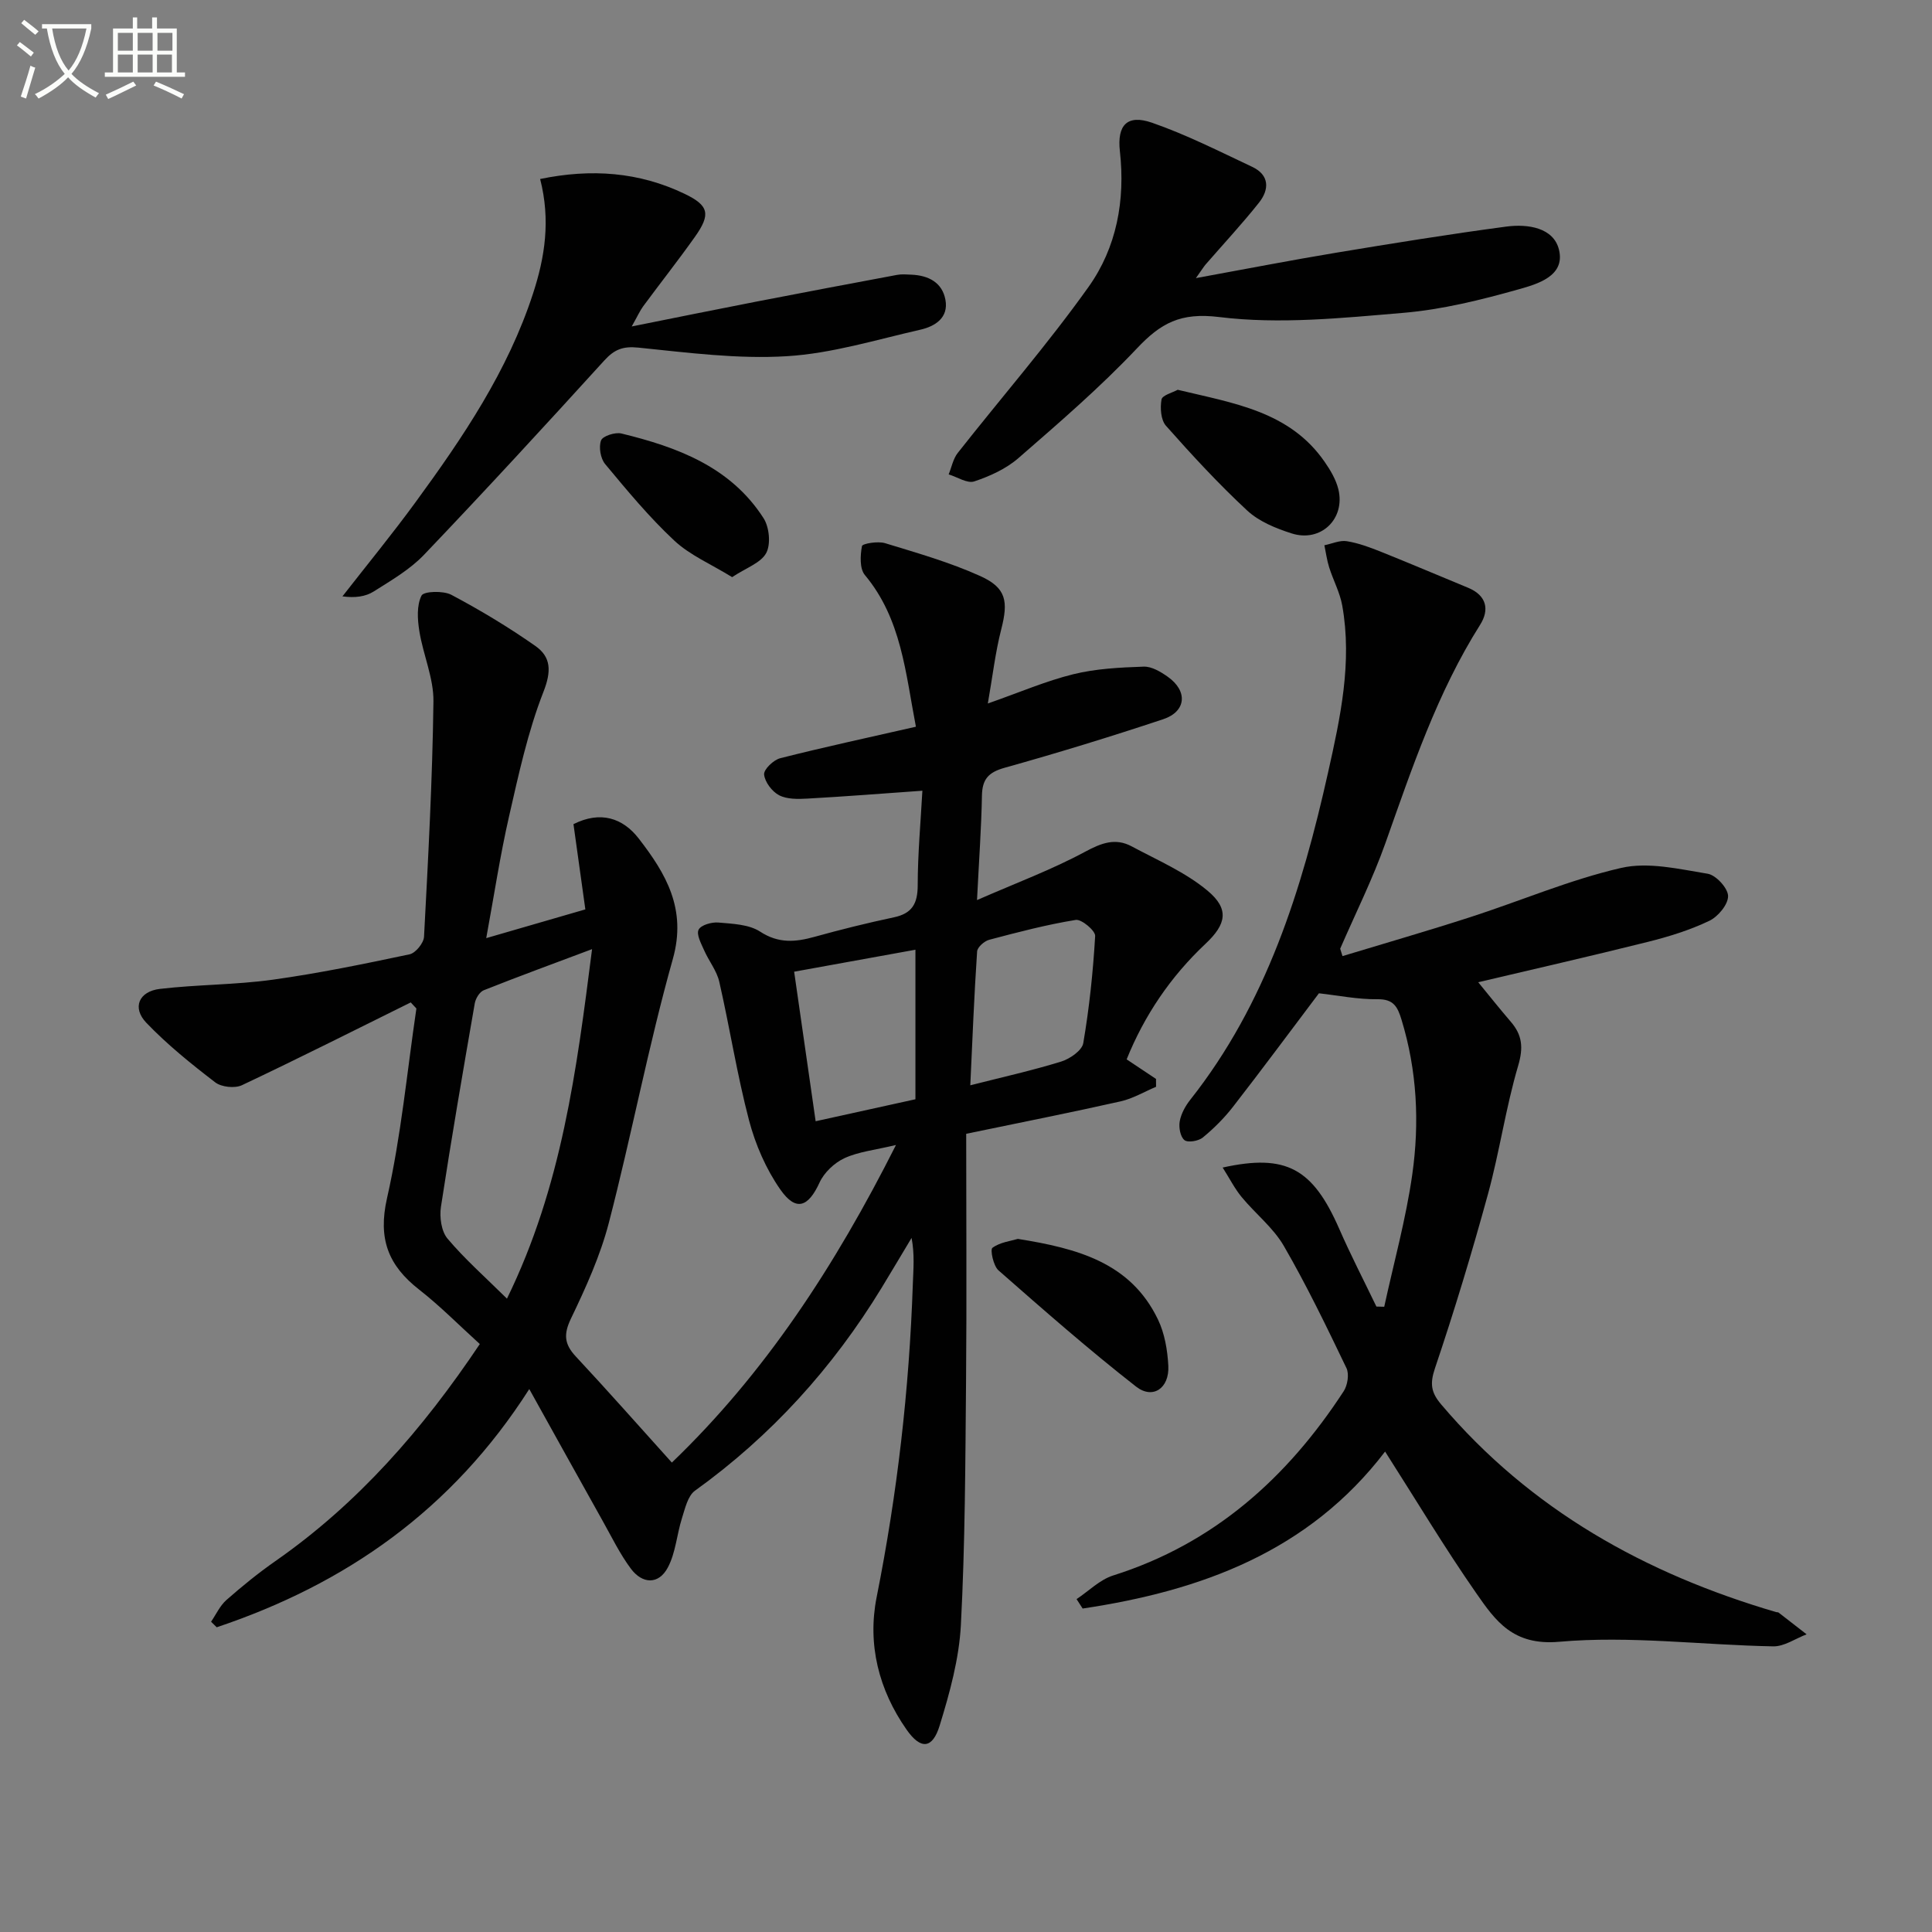
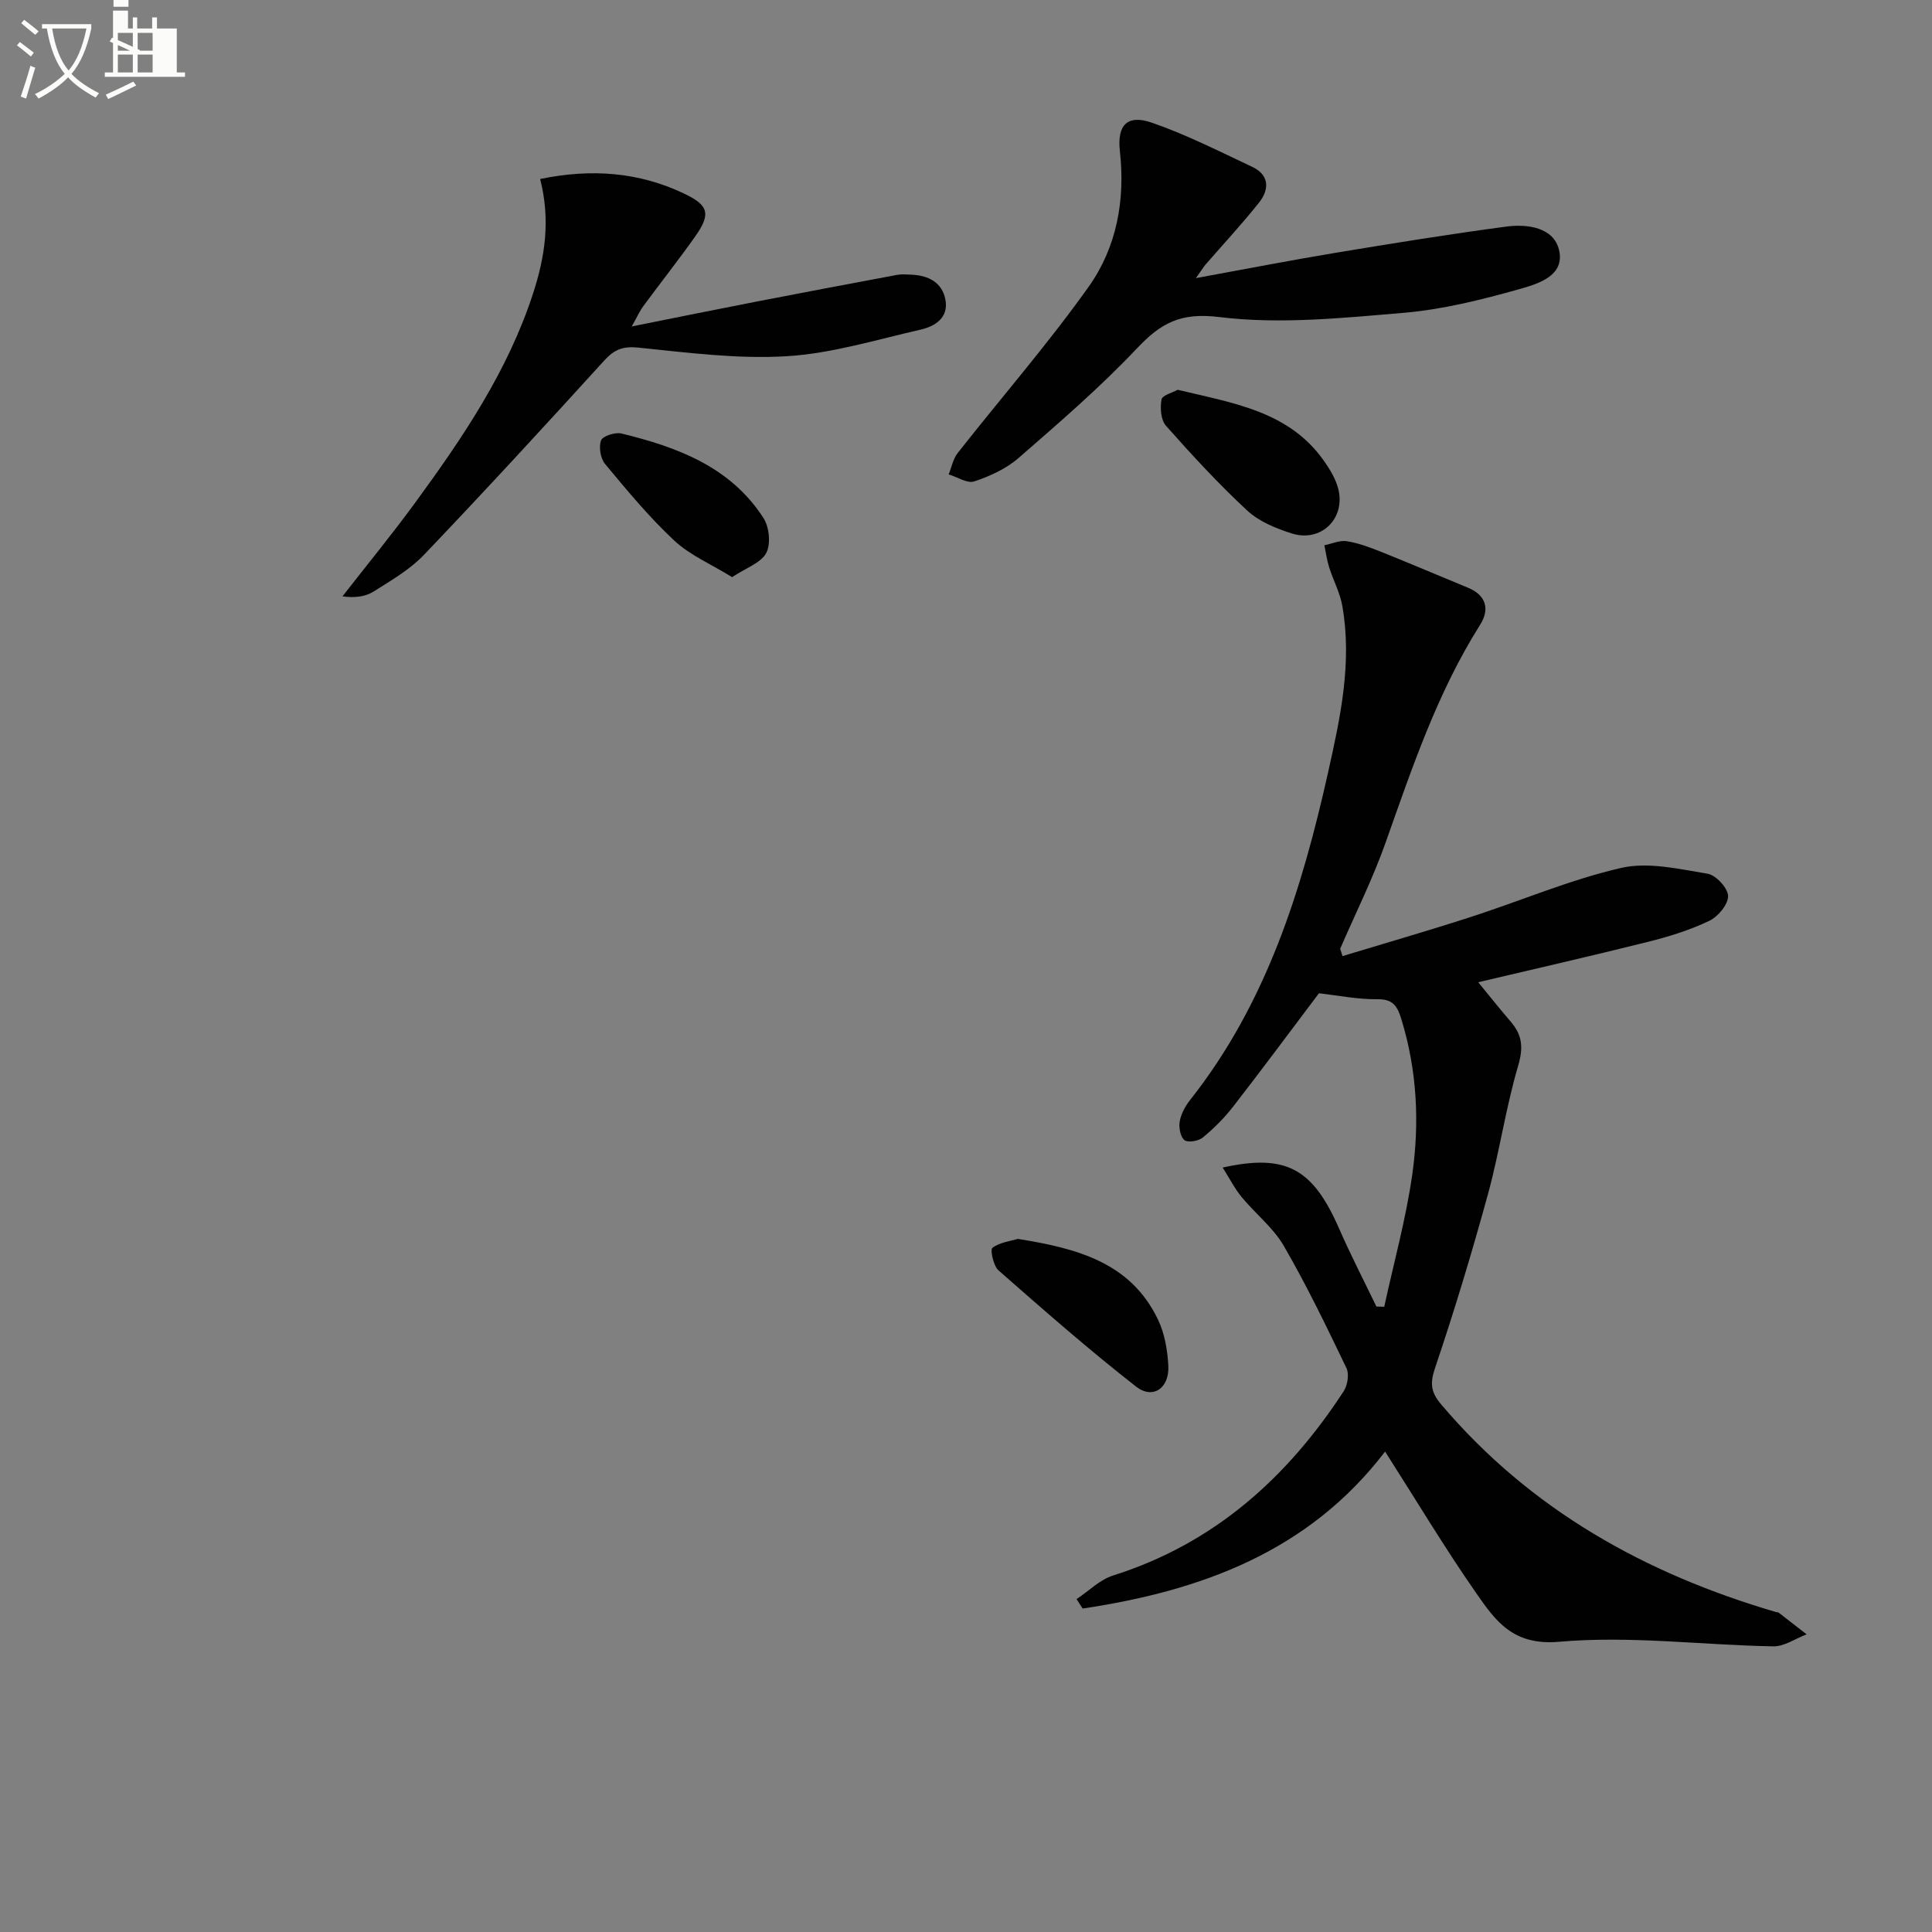
<svg xmlns="http://www.w3.org/2000/svg" enable-background="new 0 0 400 400" viewBox="0 0 400 400">
  <rect x="0" y="0" width="400" height="400" fill="#808080" stroke="none" />
  <path d="m6.4 11.7c-1-.8-1.9-1.6-2.9-2.3l.6-.7c.9.7 1.9 1.4 2.9 2.2zm-2.1 8.3c.7-2.1 1.4-4.2 2-6.4.2.1.6.3 1 .4-.7 2.3-1.3 4.4-1.9 6.4zm3-12.8c-1.1-.9-2.1-1.7-2.9-2.4l.6-.7c1 .8 2 1.5 3 2.4zm1.4-1.3v-.9h10.2v.9c-.9 4.2-2.3 7.3-4.1 9.4 1.3 1.4 3.2 2.7 5.7 4-.2.2-.4.5-.7.9-2.5-1.4-4.4-2.7-5.7-4.2-1.4 1.5-3.5 3-6.1 4.4 0 0 0 0-.1-.1-.3-.4-.5-.7-.7-.8 2.7-1.3 4.7-2.8 6.2-4.2-1.8-2.2-3-5.3-3.7-9.4zm9.2 0h-7.1c.6 3.8 1.7 6.7 3.4 8.7 1.7-2 2.9-4.8 3.7-8.7z" fill="#fbfcfa" />
-   <path d="m31.6 3.6h.9v2.3h4.1v9.1h1.7v.9h-16.6v-.9h1.7v-9.1h4.1v-2.3h.9v2.3h3.1v-2.3zm-4 13.3.6.8c-1.9.9-3.8 1.9-5.8 2.8-.2-.3-.3-.6-.5-.9 2-.9 3.9-1.8 5.7-2.7zm-3.2-10.1v3.7h3.1v-3.7zm0 4.5v3.7h3.1v-3.7zm4.1-4.5v3.7h3.1v-3.7zm0 4.5v3.7h3.1v-3.7zm9.1 9.1c-2.1-1.1-4.1-2-5.8-2.7l.5-.8c2.2.9 4.1 1.8 5.8 2.6zm-1.9-13.6h-3.1v3.7h3.1zm-3.2 4.5v3.7h3.1v-3.7z" fill="#fbfcfa" />
+   <path d="m31.6 3.6h.9v2.3h4.1v9.1h1.7v.9h-16.6v-.9h1.7v-9.1h4.1v-2.3h.9v2.3h3.1v-2.3zm-4 13.3.6.8c-1.9.9-3.8 1.9-5.8 2.8-.2-.3-.3-.6-.5-.9 2-.9 3.9-1.8 5.7-2.7zm-3.2-10.1v3.7h3.1v-3.7zm0 4.5v3.7h3.1v-3.7zm4.1-4.5v3.7h3.1v-3.7zm0 4.5v3.7h3.1v-3.7zc-2.1-1.1-4.1-2-5.8-2.7l.5-.8c2.2.9 4.1 1.8 5.8 2.6zm-1.9-13.6h-3.1v3.7h3.1zm-3.2 4.5v3.7h3.1v-3.7z" fill="#fbfcfa" />
  <g fill="#010101">
-     <path d="m139.1 302.81c19.31-18.53 33.8-40.73 46.4-65.75-4.35 1.04-7.73 1.38-10.65 2.72-2.09.96-4.22 2.98-5.17 5.05-2.34 5.11-4.89 6.08-8.14 1.42-2.95-4.23-5.14-9.28-6.46-14.29-2.48-9.45-3.98-19.15-6.16-28.69-.52-2.29-2.17-4.31-3.14-6.53-.61-1.38-1.64-3.27-1.14-4.26.49-.97 2.71-1.6 4.09-1.48 2.94.26 6.32.37 8.64 1.88 3.82 2.49 7.31 2.18 11.27 1.08 5.44-1.51 10.92-2.87 16.44-4.04 3.77-.8 4.91-2.84 4.92-6.6.01-6.6.62-13.2.97-19.61-8.3.59-16.04 1.2-23.79 1.63-1.97.11-4.23.16-5.87-.69-1.46-.76-2.96-2.74-3.11-4.3-.1-1.05 1.95-3.02 3.34-3.37 9.14-2.32 18.37-4.3 28.09-6.52-2.17-11.23-2.99-22.33-10.57-31.41-1.1-1.32-.96-4.06-.6-5.99.1-.52 3.31-1.06 4.79-.6 6.64 2.03 13.38 3.95 19.69 6.8 5.44 2.45 5.84 5.26 4.35 11.06-1.22 4.76-1.78 9.7-2.77 15.33 6.58-2.3 12.02-4.66 17.7-6.06 4.71-1.16 9.69-1.4 14.57-1.57 1.64-.06 3.52 1.06 4.97 2.09 4.2 2.95 3.87 7.2-.94 8.8-10.86 3.61-21.81 6.97-32.83 10.05-3.35.94-4.63 2.37-4.69 5.77-.12 6.61-.6 13.22-1.02 21.62 8.11-3.55 15.51-6.3 22.39-10.01 3.38-1.82 6.27-2.91 9.63-1.11 5.35 2.87 11.1 5.34 15.69 9.16 4.58 3.82 3.92 6.95-.41 11.02-7.23 6.8-12.65 14.82-16.32 23.92 2.18 1.45 4.13 2.75 6.08 4.05 0 .54.01 1.08.01 1.63-2.45 1.03-4.81 2.45-7.36 3.02-10.17 2.29-20.39 4.31-31.95 6.71 0 17.07.12 34.18-.03 51.29-.15 16.81-.19 33.64-1.07 50.42-.37 7-2.31 14.04-4.39 20.8-1.5 4.88-3.93 5.02-6.84.87-5.79-8.25-8.15-17.7-6.21-27.45 4.27-21.42 6.75-42.98 7.49-64.78.11-3.09.4-6.18-.26-9.59-2.07 3.44-4.11 6.9-6.2 10.33-10.1 16.56-22.85 30.64-38.64 42-1.49 1.07-2.05 3.67-2.69 5.67-1.08 3.39-1.3 7.17-2.93 10.23-1.92 3.62-5.3 3.42-7.67.23-2.26-3.04-3.94-6.51-5.8-9.83-4.86-8.69-9.69-17.39-15.22-27.34-16.03 25.12-38.09 40.39-64.71 49.32-.39-.38-.78-.77-1.17-1.15 1.04-1.52 1.84-3.32 3.18-4.5 3.24-2.85 6.61-5.59 10.15-8.06 17.06-11.9 30.44-27.21 42.31-44.93-4.21-3.81-8.16-7.83-12.56-11.27-6.4-5-8.56-10.51-6.65-18.94 2.92-12.88 4.14-26.15 6.08-39.26-.39-.42-.78-.84-1.17-1.26-11.63 5.75-23.22 11.6-34.95 17.14-1.47.69-4.24.4-5.53-.59-4.98-3.82-9.93-7.81-14.26-12.33-2.99-3.11-1.57-6.51 2.82-7.02 7.74-.91 15.6-.83 23.32-1.9 9.52-1.32 18.95-3.27 28.36-5.26 1.24-.26 2.92-2.33 2.99-3.63.86-16.23 1.74-32.48 1.95-48.73.06-4.83-2.14-9.66-2.92-14.56-.39-2.43-.57-5.31.45-7.35.46-.91 4.5-1.05 6.18-.16 5.98 3.17 11.83 6.69 17.38 10.58 3.28 2.3 3.36 5.23 1.68 9.52-3.24 8.28-5.14 17.12-7.13 25.83-1.83 8.01-3.06 16.17-4.71 25.15 6.96-2.02 13.52-3.92 20.52-5.95-.87-6.27-1.67-11.96-2.46-17.65 5.6-2.81 10.22-1.28 13.53 3 5.61 7.25 9.96 14.57 7.04 24.93-5.07 18.01-8.54 36.47-13.24 54.59-1.78 6.85-4.78 13.46-7.86 19.87-1.56 3.26-1.35 5.29 1.02 7.83 6.56 7.03 12.93 14.25 19.88 21.96zm-16.52-106.3c-8.01 3.01-15.26 5.66-22.42 8.51-.86.34-1.68 1.69-1.86 2.69-2.44 14.03-4.86 28.07-7.01 42.16-.32 2.12.08 5.05 1.36 6.57 3.57 4.24 7.78 7.95 12.31 12.43 11.34-23.18 14.42-47.26 17.62-72.36zm66.95 31.08c0-10.53 0-20.44 0-30.96-8.59 1.56-16.79 3.04-25.11 4.55 1.54 10.68 2.96 20.59 4.45 30.96 7.28-1.61 13.86-3.05 20.66-4.55zm11.36-2.89c6.72-1.71 12.85-3.07 18.83-4.92 1.8-.56 4.3-2.29 4.56-3.81 1.25-7.33 2.03-14.76 2.46-22.19.06-1.09-2.83-3.52-4.02-3.32-6.04.98-11.99 2.54-17.91 4.11-1.02.27-2.46 1.54-2.51 2.43-.61 9.08-.97 18.18-1.41 27.7z" />
    <path d="m277.95 197.95c8.84-2.68 17.71-5.24 26.5-8.08 10.4-3.36 20.56-7.73 31.16-10.17 5.62-1.3 12.02.23 17.95 1.2 1.72.28 4.21 3 4.22 4.62.02 1.75-2.09 4.28-3.91 5.14-4.01 1.91-8.35 3.26-12.68 4.34-11.88 2.97-23.83 5.69-35.14 8.36 2.23 2.72 4.44 5.5 6.75 8.19 2.38 2.76 2.62 5.36 1.52 9.09-2.57 8.71-3.85 17.81-6.25 26.58-3.32 12.13-6.97 24.19-10.99 36.11-1.07 3.19-.78 4.99 1.3 7.44 18.5 21.83 42.27 35.06 69.36 43 .16.05.37 0 .49.09 1.94 1.49 3.87 3 5.81 4.51-2.3.87-4.62 2.53-6.9 2.49-14.79-.27-29.69-2.24-44.31-.95-9.6.85-13.21-4.34-17.21-10.09-6.53-9.38-12.41-19.21-18.85-29.29-15.84 20.74-38.13 28.84-62.62 32.5-.42-.65-.84-1.3-1.26-1.95 2.52-1.67 4.82-4.03 7.59-4.9 20.86-6.59 36.02-20.2 47.71-38.13.81-1.24 1.18-3.55.58-4.8-4.1-8.54-8.22-17.09-12.96-25.28-2.19-3.79-5.89-6.68-8.73-10.12-1.46-1.77-2.51-3.87-3.94-6.12 13.19-2.92 18.67.22 24.13 12.68 2.38 5.45 5.12 10.74 7.7 16.1.54.01 1.08.03 1.62.04 1.98-9.11 4.49-18.15 5.8-27.35 1.53-10.75 1-21.56-2.23-32.11-.81-2.65-1.64-4.26-4.97-4.21-4.11.05-8.24-.8-12.12-1.23-5.96 7.9-11.77 15.75-17.76 23.46-1.82 2.35-3.98 4.51-6.28 6.4-.89.74-3.09 1.11-3.8.54-.86-.69-1.21-2.64-.98-3.9.29-1.57 1.16-3.16 2.17-4.44 15.79-19.97 23.12-43.51 28.55-67.81 2.54-11.34 5.02-22.77 2.93-34.51-.48-2.71-1.87-5.26-2.71-7.92-.47-1.48-.67-3.05-.99-4.58 1.56-.31 3.18-1.08 4.65-.84 2.43.39 4.81 1.29 7.12 2.21 6.01 2.41 11.97 4.95 17.96 7.42 3.87 1.59 4.49 4.55 2.51 7.68-8.88 14.06-14.09 29.65-19.59 45.16-2.65 7.47-6.22 14.61-9.38 21.9.16.5.32 1.02.48 1.53z" />
    <path d="m247.6 57.58c10.52-1.92 19.7-3.71 28.92-5.24 11.76-1.95 23.54-3.86 35.36-5.43 4.39-.58 9.82.18 10.91 4.87 1.26 5.42-4.54 7.04-8.4 8.13-7.79 2.19-15.79 4.18-23.82 4.86-12.68 1.07-25.64 2.41-38.14.87-8.05-.99-12.1 1.26-17.06 6.51-7.63 8.08-16.11 15.38-24.51 22.69-2.55 2.22-5.91 3.75-9.15 4.83-1.44.48-3.51-.91-5.3-1.45.61-1.49.92-3.22 1.87-4.43 9.03-11.48 18.64-22.52 27.1-34.4 5.8-8.15 7.62-17.9 6.48-28.08-.61-5.47 1.56-7.66 6.63-5.91 7.12 2.47 13.92 5.92 20.76 9.14 3.61 1.7 3.57 4.71 1.4 7.43-3.5 4.41-7.35 8.54-11.04 12.79-.4.47-.72 1-2.01 2.82z" />
    <path d="m111.83 37.06c10.6-2.19 20.48-1.46 29.93 3.08 5.02 2.41 5.43 4.22 2.12 8.89-3.46 4.88-7.17 9.58-10.72 14.39-.66.9-1.12 1.95-2.37 4.17 9.34-1.87 17.53-3.54 25.73-5.13 9.73-1.89 19.47-3.73 29.22-5.55.97-.18 1.99-.08 2.99-.04 3.49.16 6.34 1.59 7.01 5.19.69 3.74-2.15 5.5-5.15 6.19-9.19 2.09-18.39 4.94-27.71 5.5-10.17.62-20.5-.74-30.71-1.78-3.22-.33-4.99.39-7.07 2.68-12.3 13.52-24.68 26.98-37.3 40.2-2.93 3.07-6.79 5.31-10.43 7.61-1.69 1.07-3.87 1.37-6.47 1.01 5.06-6.49 10.28-12.85 15.13-19.49 9.82-13.43 19.12-27.19 24.33-43.21 2.45-7.51 3.66-15.15 1.47-23.71z" />
    <path d="m243.83 80.7c11.57 2.79 23.16 4.43 30.41 14.9 1.21 1.74 2.37 3.7 2.86 5.72 1.47 6.13-3.66 11.04-9.67 9.12-3.26-1.04-6.75-2.46-9.19-4.72-5.94-5.51-11.46-11.5-16.84-17.57-1.07-1.21-1.23-3.7-.92-5.44.16-.89 2.29-1.42 3.35-2.01z" />
    <path d="m210.74 256.5c12.33 1.97 23.35 4.9 29.01 16.7 1.39 2.89 1.97 6.36 2.14 9.6.23 4.62-3.21 6.99-6.68 4.28-9.79-7.65-19.14-15.86-28.48-24.06-1.07-.94-1.76-4.3-1.26-4.67 1.57-1.16 3.79-1.41 5.27-1.85z" />
    <path d="m151.58 119.49c-4.38-2.7-8.74-4.54-11.98-7.57-5.19-4.84-9.76-10.37-14.31-15.84-.96-1.15-1.36-3.52-.85-4.89.34-.92 2.92-1.75 4.21-1.44 11.59 2.82 22.61 6.9 29.44 17.54 1.19 1.86 1.53 5.39.54 7.22-1.11 2.05-4.17 3.06-7.05 4.98z" />
  </g>
</svg>